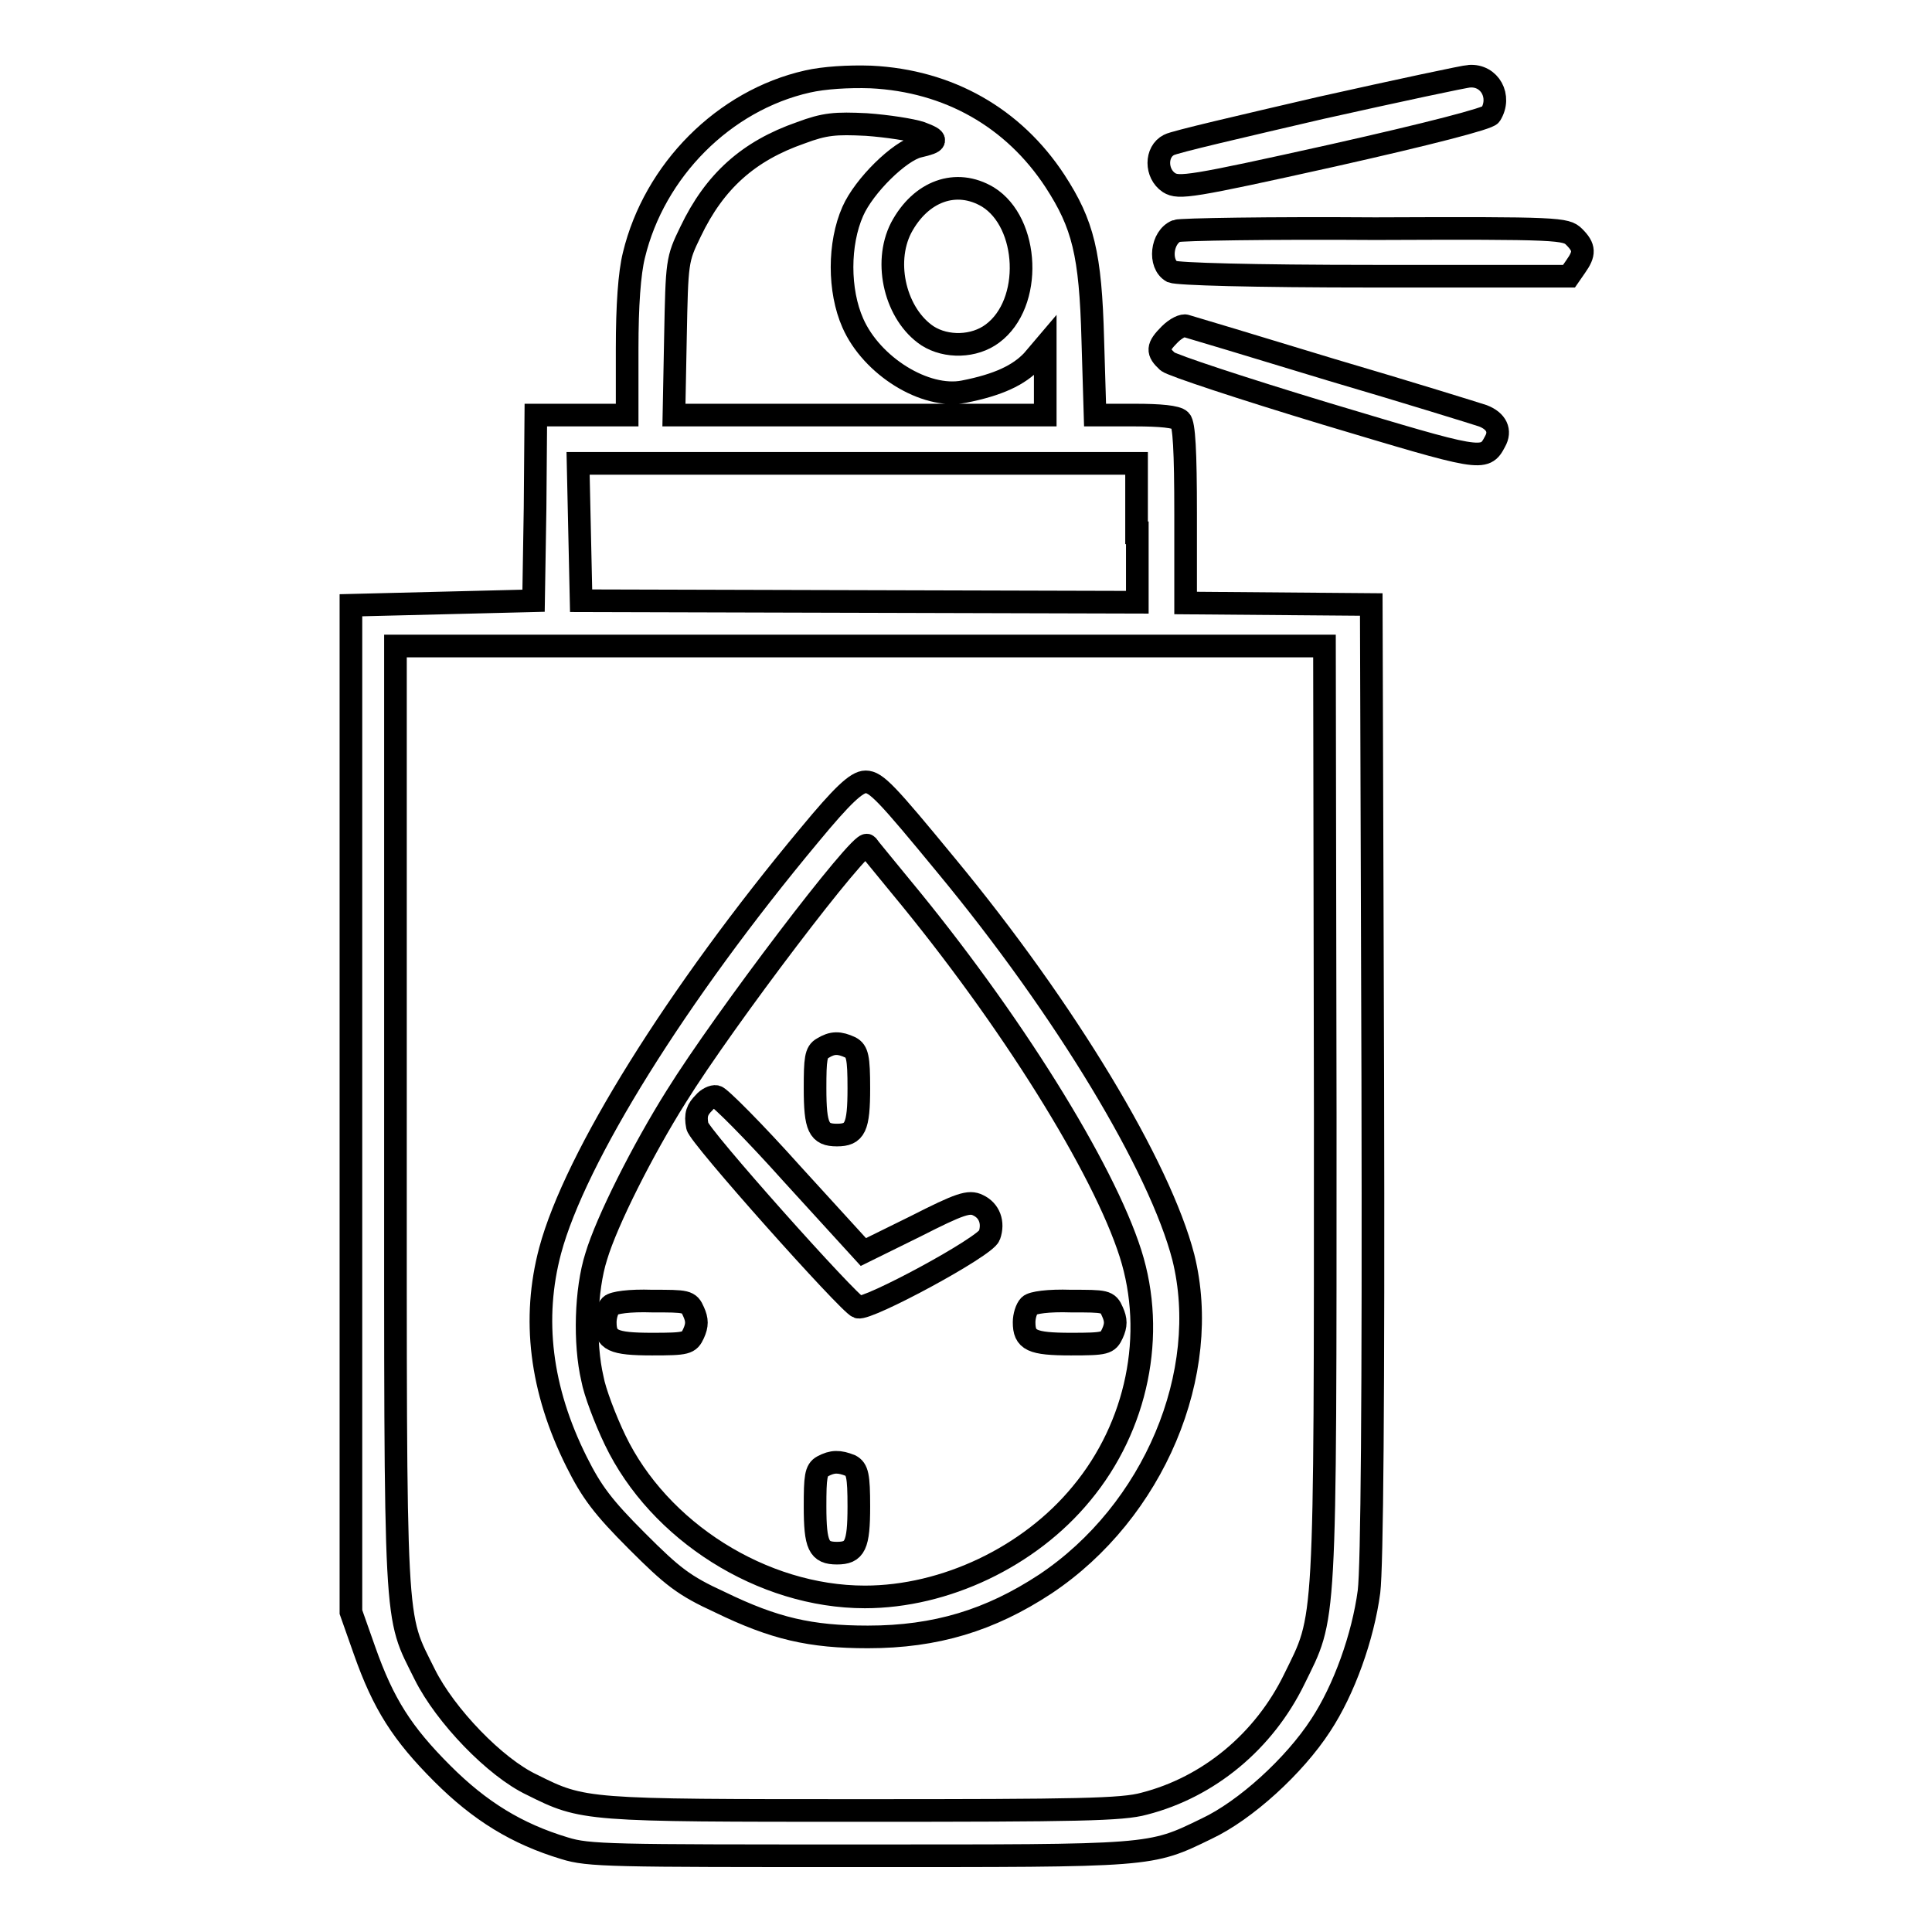
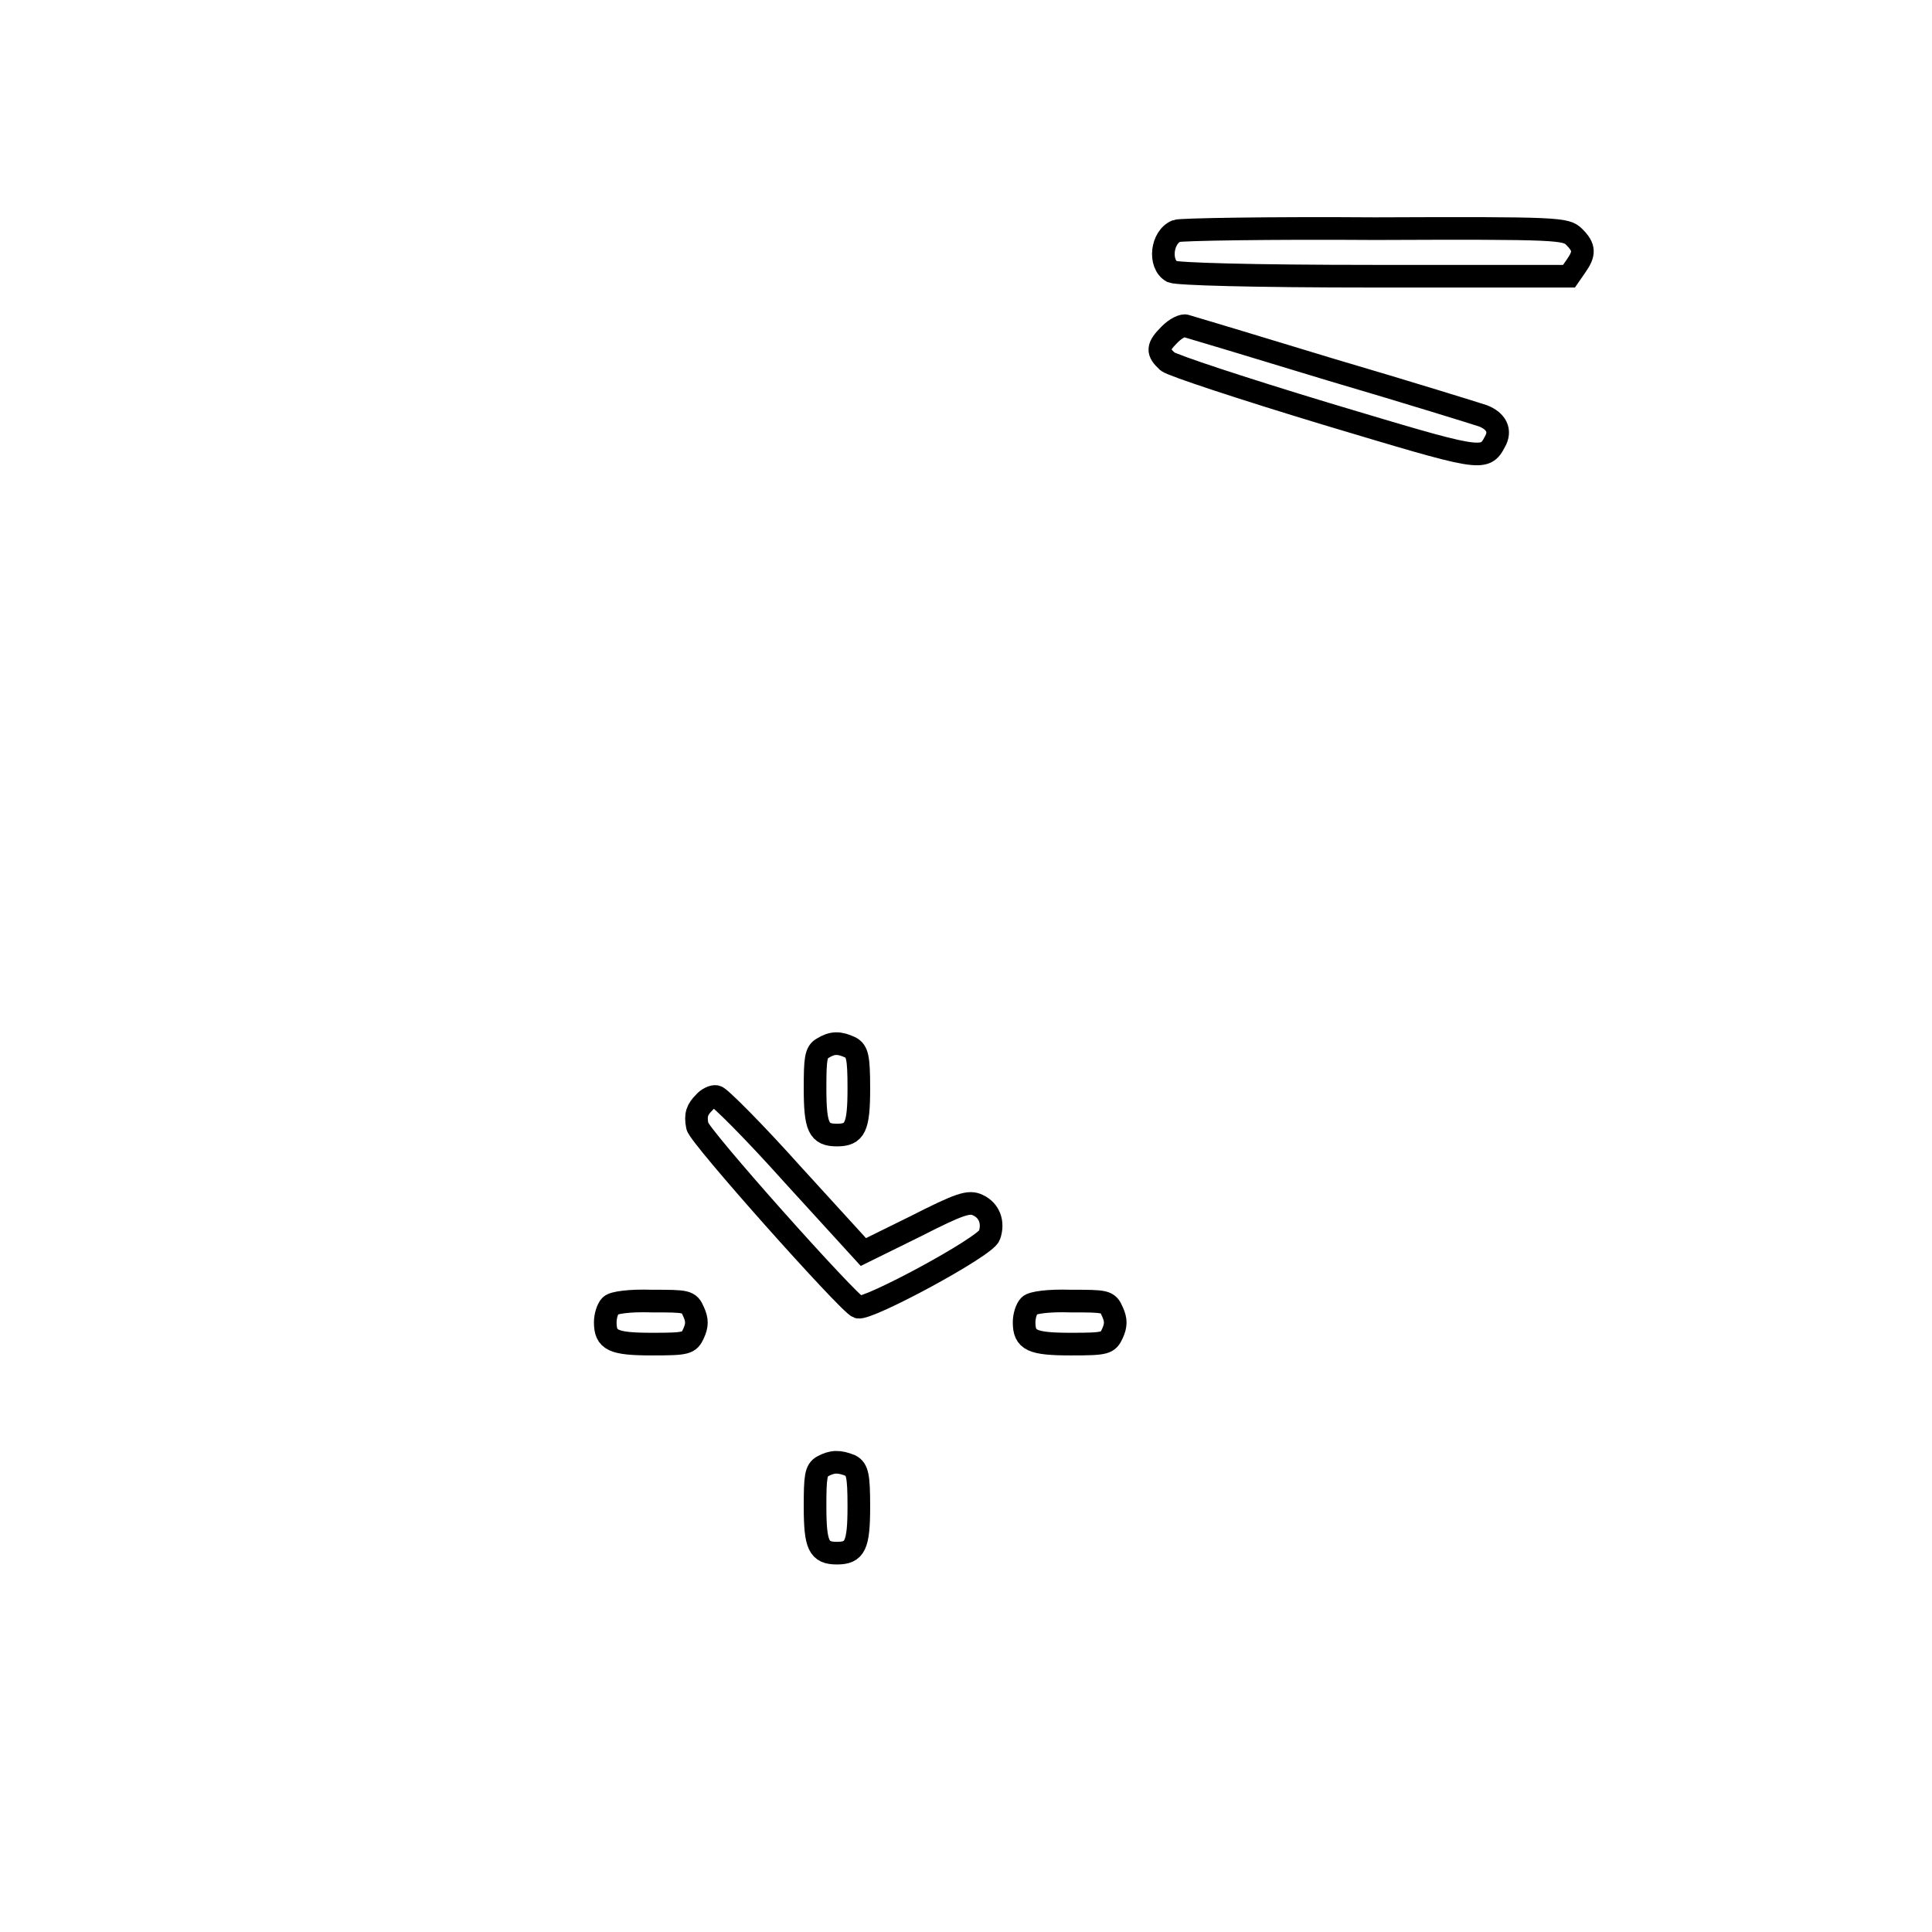
<svg xmlns="http://www.w3.org/2000/svg" version="1.1" x="0px" y="0px" viewBox="0 0 256 256" enable-background="new 0 0 256 256" xml:space="preserve">
  <g>
    <g>
      <g>
-         <path stroke-width="3" fill-opacity="0" stroke="#000000" d="M107,10.8c-11.1,2.5-20.3,11.8-23,23c-0.6,2.4-0.9,6.7-0.9,12.4V55H77H71l-0.1,12.3l-0.2,12.3l-12.1,0.3l-12.1,0.3v66.7v66.7l1.8,5.1c2.5,7.1,5,11,10.3,16.3c5,5,9.9,8,16.2,9.9c3.2,1,6.1,1,39,1c39.1,0,38.5,0.1,46.1-3.6c5.1-2.4,11.6-8.3,15.1-13.7c3.1-4.7,5.6-11.7,6.4-17.7c0.4-3.3,0.6-25,0.5-67.8l-0.2-63L169.4,80l-12.3-0.1V68.1c0-8.4-0.2-11.9-0.7-12.4c-0.5-0.5-2.7-0.7-6-0.7h-5.3l-0.3-10c-0.3-11.4-1.3-15.3-5-21c-5.5-8.4-14.1-13.3-24.4-13.8C112.4,10.1,109.2,10.3,107,10.8z M122,17.6c2.4,0.9,2.3,1.2-0.3,1.8c-2.5,0.6-7.2,5.2-8.7,8.6c-1.9,4.3-1.9,10.5,0,14.8c2.5,5.7,9.6,10.1,14.7,9.1c4.6-0.9,7.3-2.2,9.1-4.1l1.7-2v4.7V55H114H89.3l0.2-10.3c0.2-10.1,0.2-10.3,2-14c3.2-6.7,7.7-10.7,14.6-13.1c3.2-1.2,4.6-1.3,8.7-1.1C117.6,16.7,120.8,17.2,122,17.6z M130.9,26.1c5.5,3.4,6,14.1,0.6,18.1c-2.4,1.8-6.1,1.9-8.6,0.3c-4.2-2.8-5.9-9.6-3.5-14.3C122,25.3,126.7,23.6,130.9,26.1z M150.7,70.6v9.2l-36.8-0.1L77,79.6l-0.2-9.1l-0.2-9.1h37h37V70.6L150.7,70.6z M175.6,147.6c0,69.3,0.1,66.3-4.1,74.9c-4,8.2-11.3,14.3-19.9,16.5c-2.9,0.8-8.7,0.9-37.3,0.9c-36.8,0-37,0-43.8-3.4c-4.9-2.3-11.5-9.2-14.2-14.6c-4.1-8.3-3.9-4.5-3.9-73.8V85.6H114h61.5L175.6,147.6L175.6,147.6z" />
-         <path stroke-width="3" fill-opacity="0" stroke="#000000" d="M107.3,110.6c-17.6,21.1-31.1,42.8-34.4,55.1c-2.4,9-1.3,18.4,3.5,28c2,4,3.5,6,8,10.5c4.7,4.7,6.2,5.9,11,8.1c7.2,3.5,12,4.6,19.6,4.6c9,0,16.2-2.2,23.5-7c14.4-9.6,22.1-28,18.3-43.3c-3.1-12-15.6-32.8-31.4-51.9c-7.9-9.6-9.3-11.1-10.7-11.1C113.5,103.6,111.6,105.4,107.3,110.6z M119.3,117.4c14.6,17.6,26.9,37.4,30.5,48.7c3.4,10.7,0.9,22.9-6.5,31.8c-6.9,8.4-18.1,13.7-28.7,13.7c-13.6,0-27.3-8.7-33.1-20.8c-1.3-2.7-2.7-6.4-3-8.1c-1.1-4.7-0.9-11.8,0.5-16.2c1.4-4.7,6.2-14.2,10.6-21.2c6.4-10.3,24.5-34.1,25.3-33.3C115.1,112.3,117.1,114.7,119.3,117.4z" />
        <path stroke-width="3" fill-opacity="0" stroke="#000000" d="M109,138.9c-0.9,0.5-1,1.4-1,5.3c0,5.2,0.5,6.2,2.9,6.2c2.4,0,2.9-1,2.9-6.2c0-4.1-0.2-4.9-1.1-5.4C111.2,138.1,110.3,138.1,109,138.9z" />
        <path stroke-width="3" fill-opacity="0" stroke="#000000" d="M93.3,146.1c-0.9,0.9-1.2,1.6-0.9,3.1c0.1,1.2,20.1,23.6,21.3,24c1.3,0.4,16.9-8,17.4-9.5c0.6-1.7,0-3.3-1.5-4c-1.2-0.6-2.4-0.2-8.3,2.8l-6.9,3.4l-9.4-10.3c-5.1-5.7-9.7-10.3-10.1-10.3C94.5,145.2,93.7,145.6,93.3,146.1z" />
        <path stroke-width="3" fill-opacity="0" stroke="#000000" d="M80.9,173c-0.4,0.4-0.7,1.4-0.7,2.2c0,2.4,1,2.9,6.2,2.9c4.6,0,4.9-0.1,5.5-1.4c0.5-1.1,0.5-1.8,0-2.9c-0.6-1.4-0.9-1.4-5.5-1.4C83.4,172.3,81.3,172.6,80.9,173z" />
        <path stroke-width="3" fill-opacity="0" stroke="#000000" d="M136.4,173c-0.4,0.4-0.7,1.4-0.7,2.2c0,2.4,1,2.9,6.2,2.9c4.6,0,4.9-0.1,5.5-1.4c0.5-1.1,0.5-1.8,0-2.9c-0.6-1.4-0.9-1.4-5.5-1.4C138.9,172.3,136.8,172.6,136.4,173z" />
        <path stroke-width="3" fill-opacity="0" stroke="#000000" d="M109,194.3c-0.9,0.5-1,1.4-1,5.3c0,5.2,0.5,6.2,2.9,6.2c2.4,0,2.9-1,2.9-6.2c0-4.1-0.2-4.9-1.1-5.4C111.2,193.6,110.3,193.6,109,194.3z" />
-         <path stroke-width="3" fill-opacity="0" stroke="#000000" d="M175,14.3c-10.3,2.4-19.4,4.5-20.1,4.9c-1.8,0.9-1.8,3.8,0,5c1.3,0.8,2.8,0.6,21.7-3.6c12.9-2.9,20.6-4.9,20.9-5.4c1.5-2.4-0.1-5.3-2.8-5.1C194.2,10.1,185.3,12,175,14.3z" />
        <path stroke-width="3" fill-opacity="0" stroke="#000000" d="M155.9,30.6c-2,0.8-2.4,4.4-0.6,5.4c0.8,0.3,10.2,0.6,26.9,0.6h25.7l0.9-1.3c1.2-1.7,1.2-2.5-0.2-3.9c-1.1-1.1-1.9-1.2-26.4-1.1C168.2,30.2,156.4,30.4,155.9,30.6z" />
        <path stroke-width="3" fill-opacity="0" stroke="#000000" d="M155,44.3c-1.7,1.7-1.7,2.3-0.3,3.6c0.6,0.5,10,3.6,20.9,6.9c20.7,6.2,21.1,6.4,22.5,3.7c0.8-1.4,0.2-2.7-1.6-3.4c-0.9-0.3-9.9-3.1-20.1-6.1c-10.2-3.1-18.8-5.7-19.2-5.8C156.8,43,155.8,43.5,155,44.3z" />
      </g>
    </g>
  </g>
</svg>